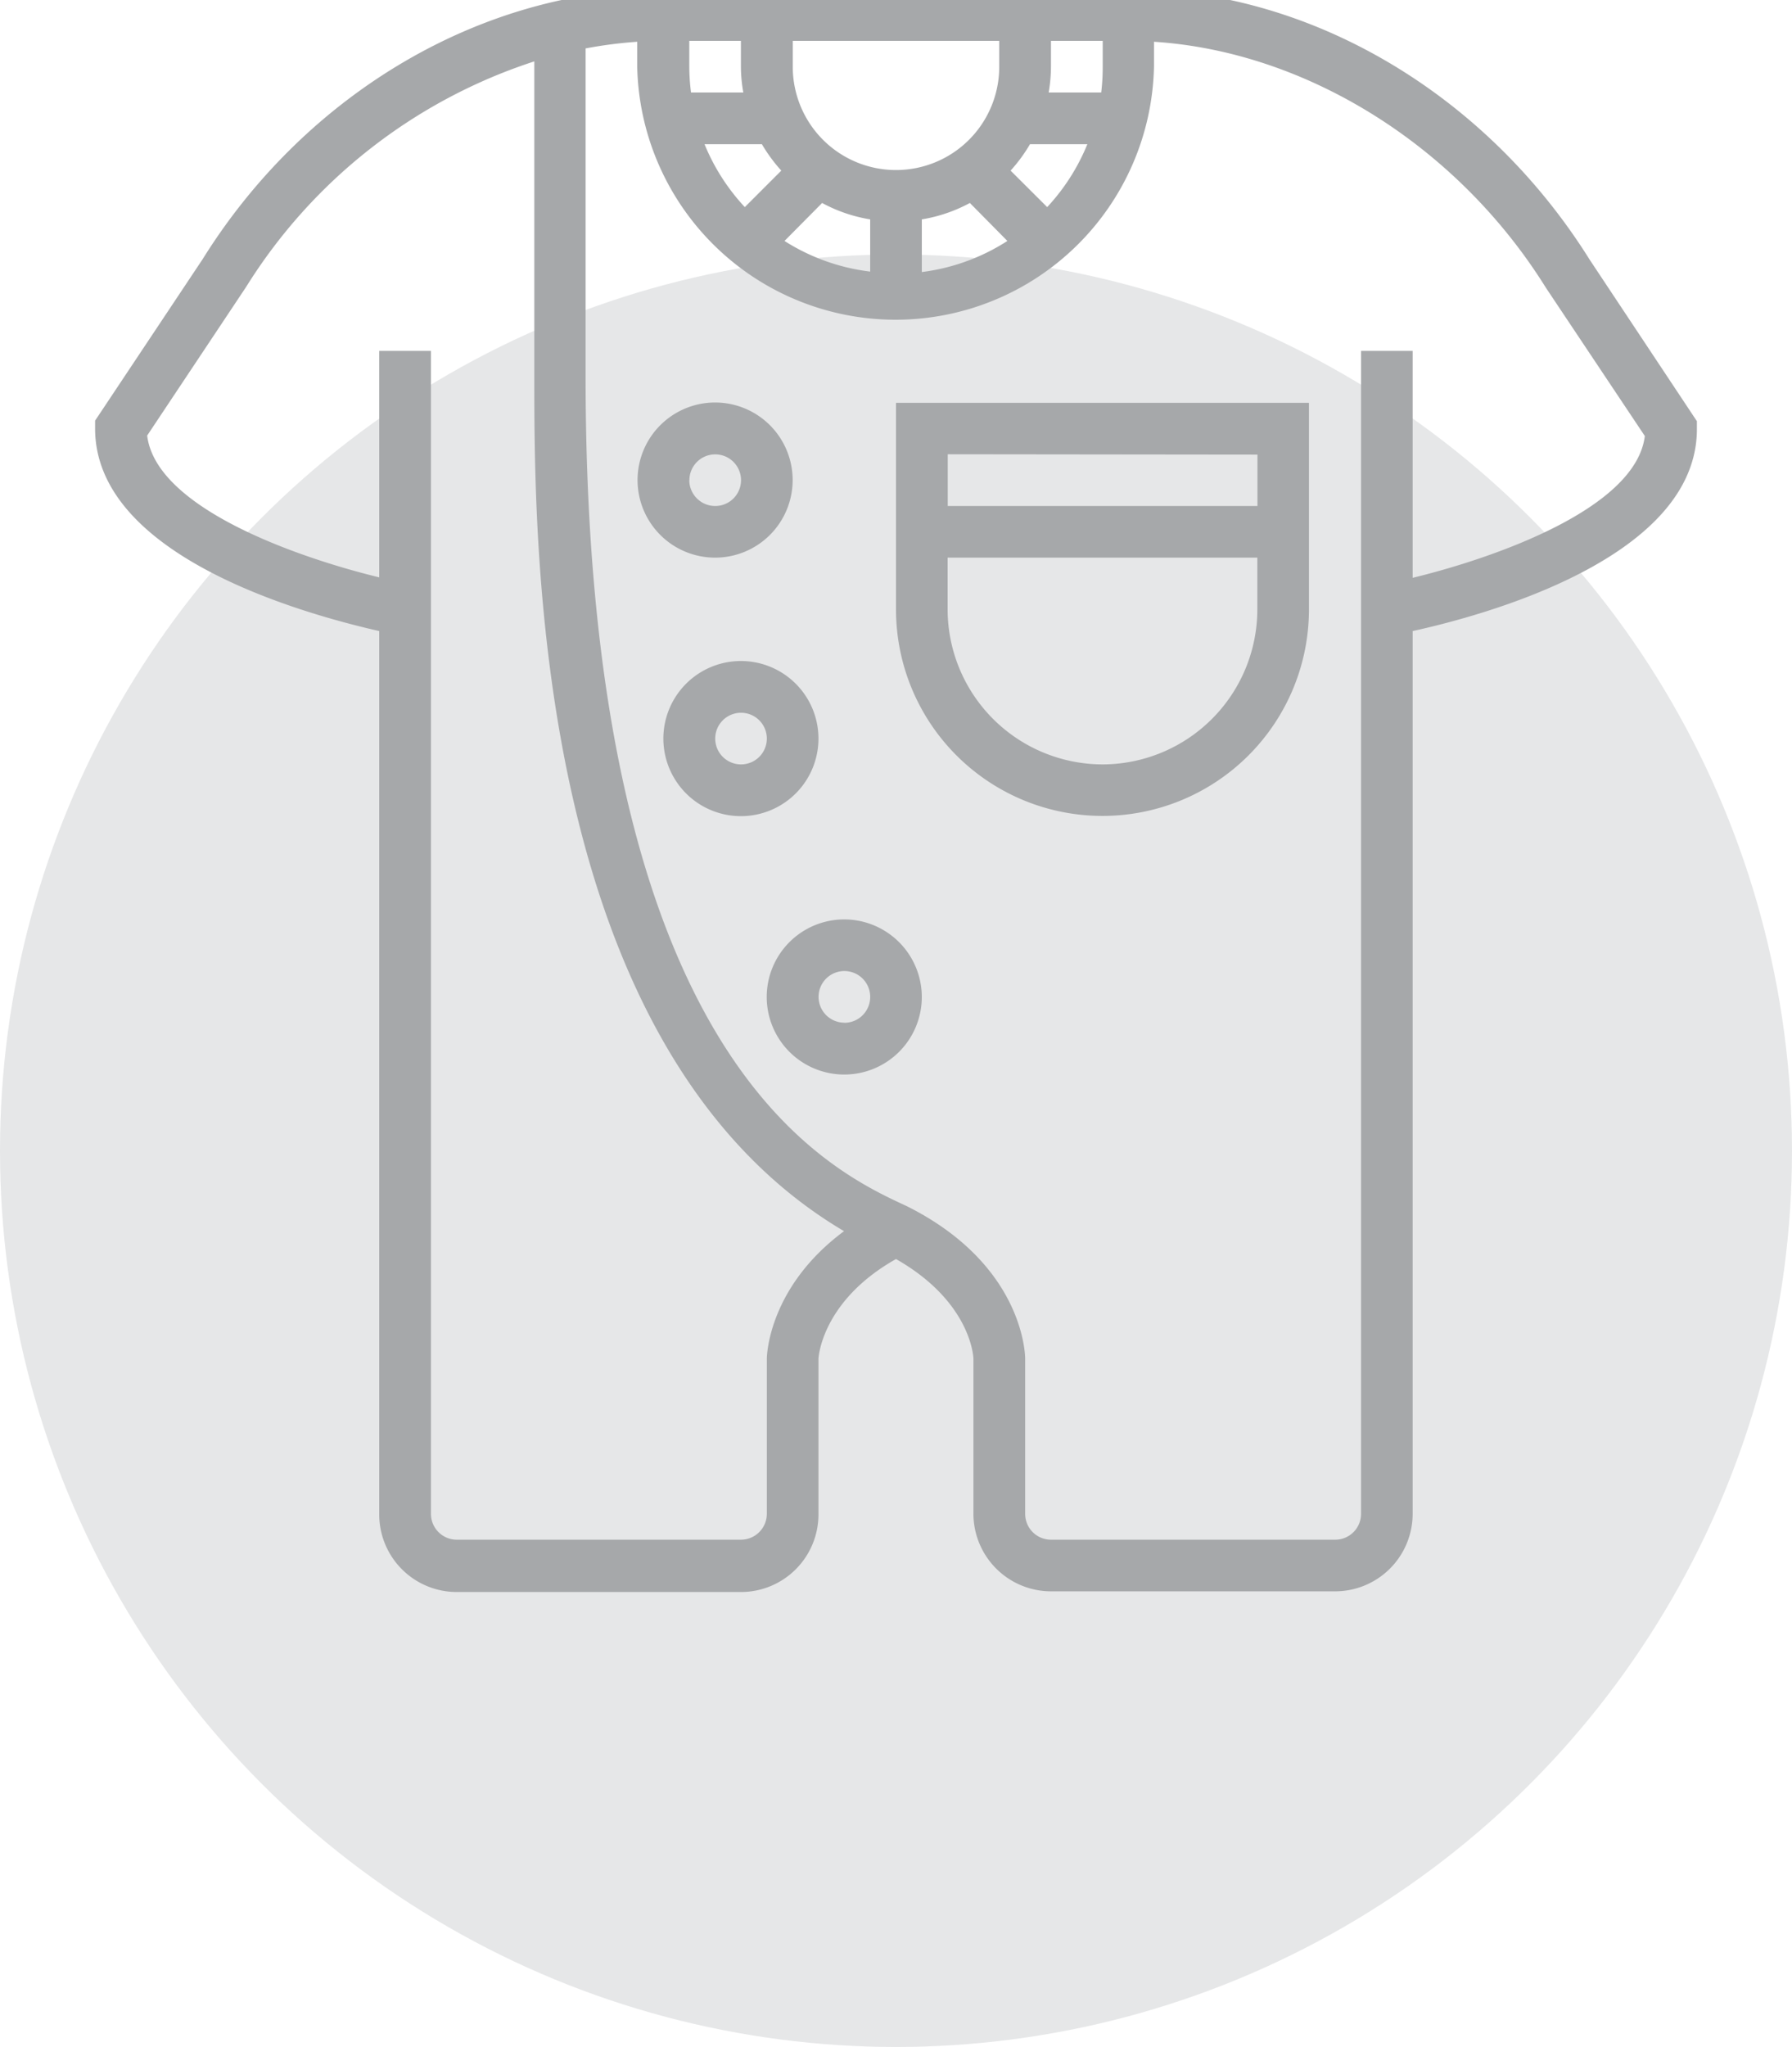
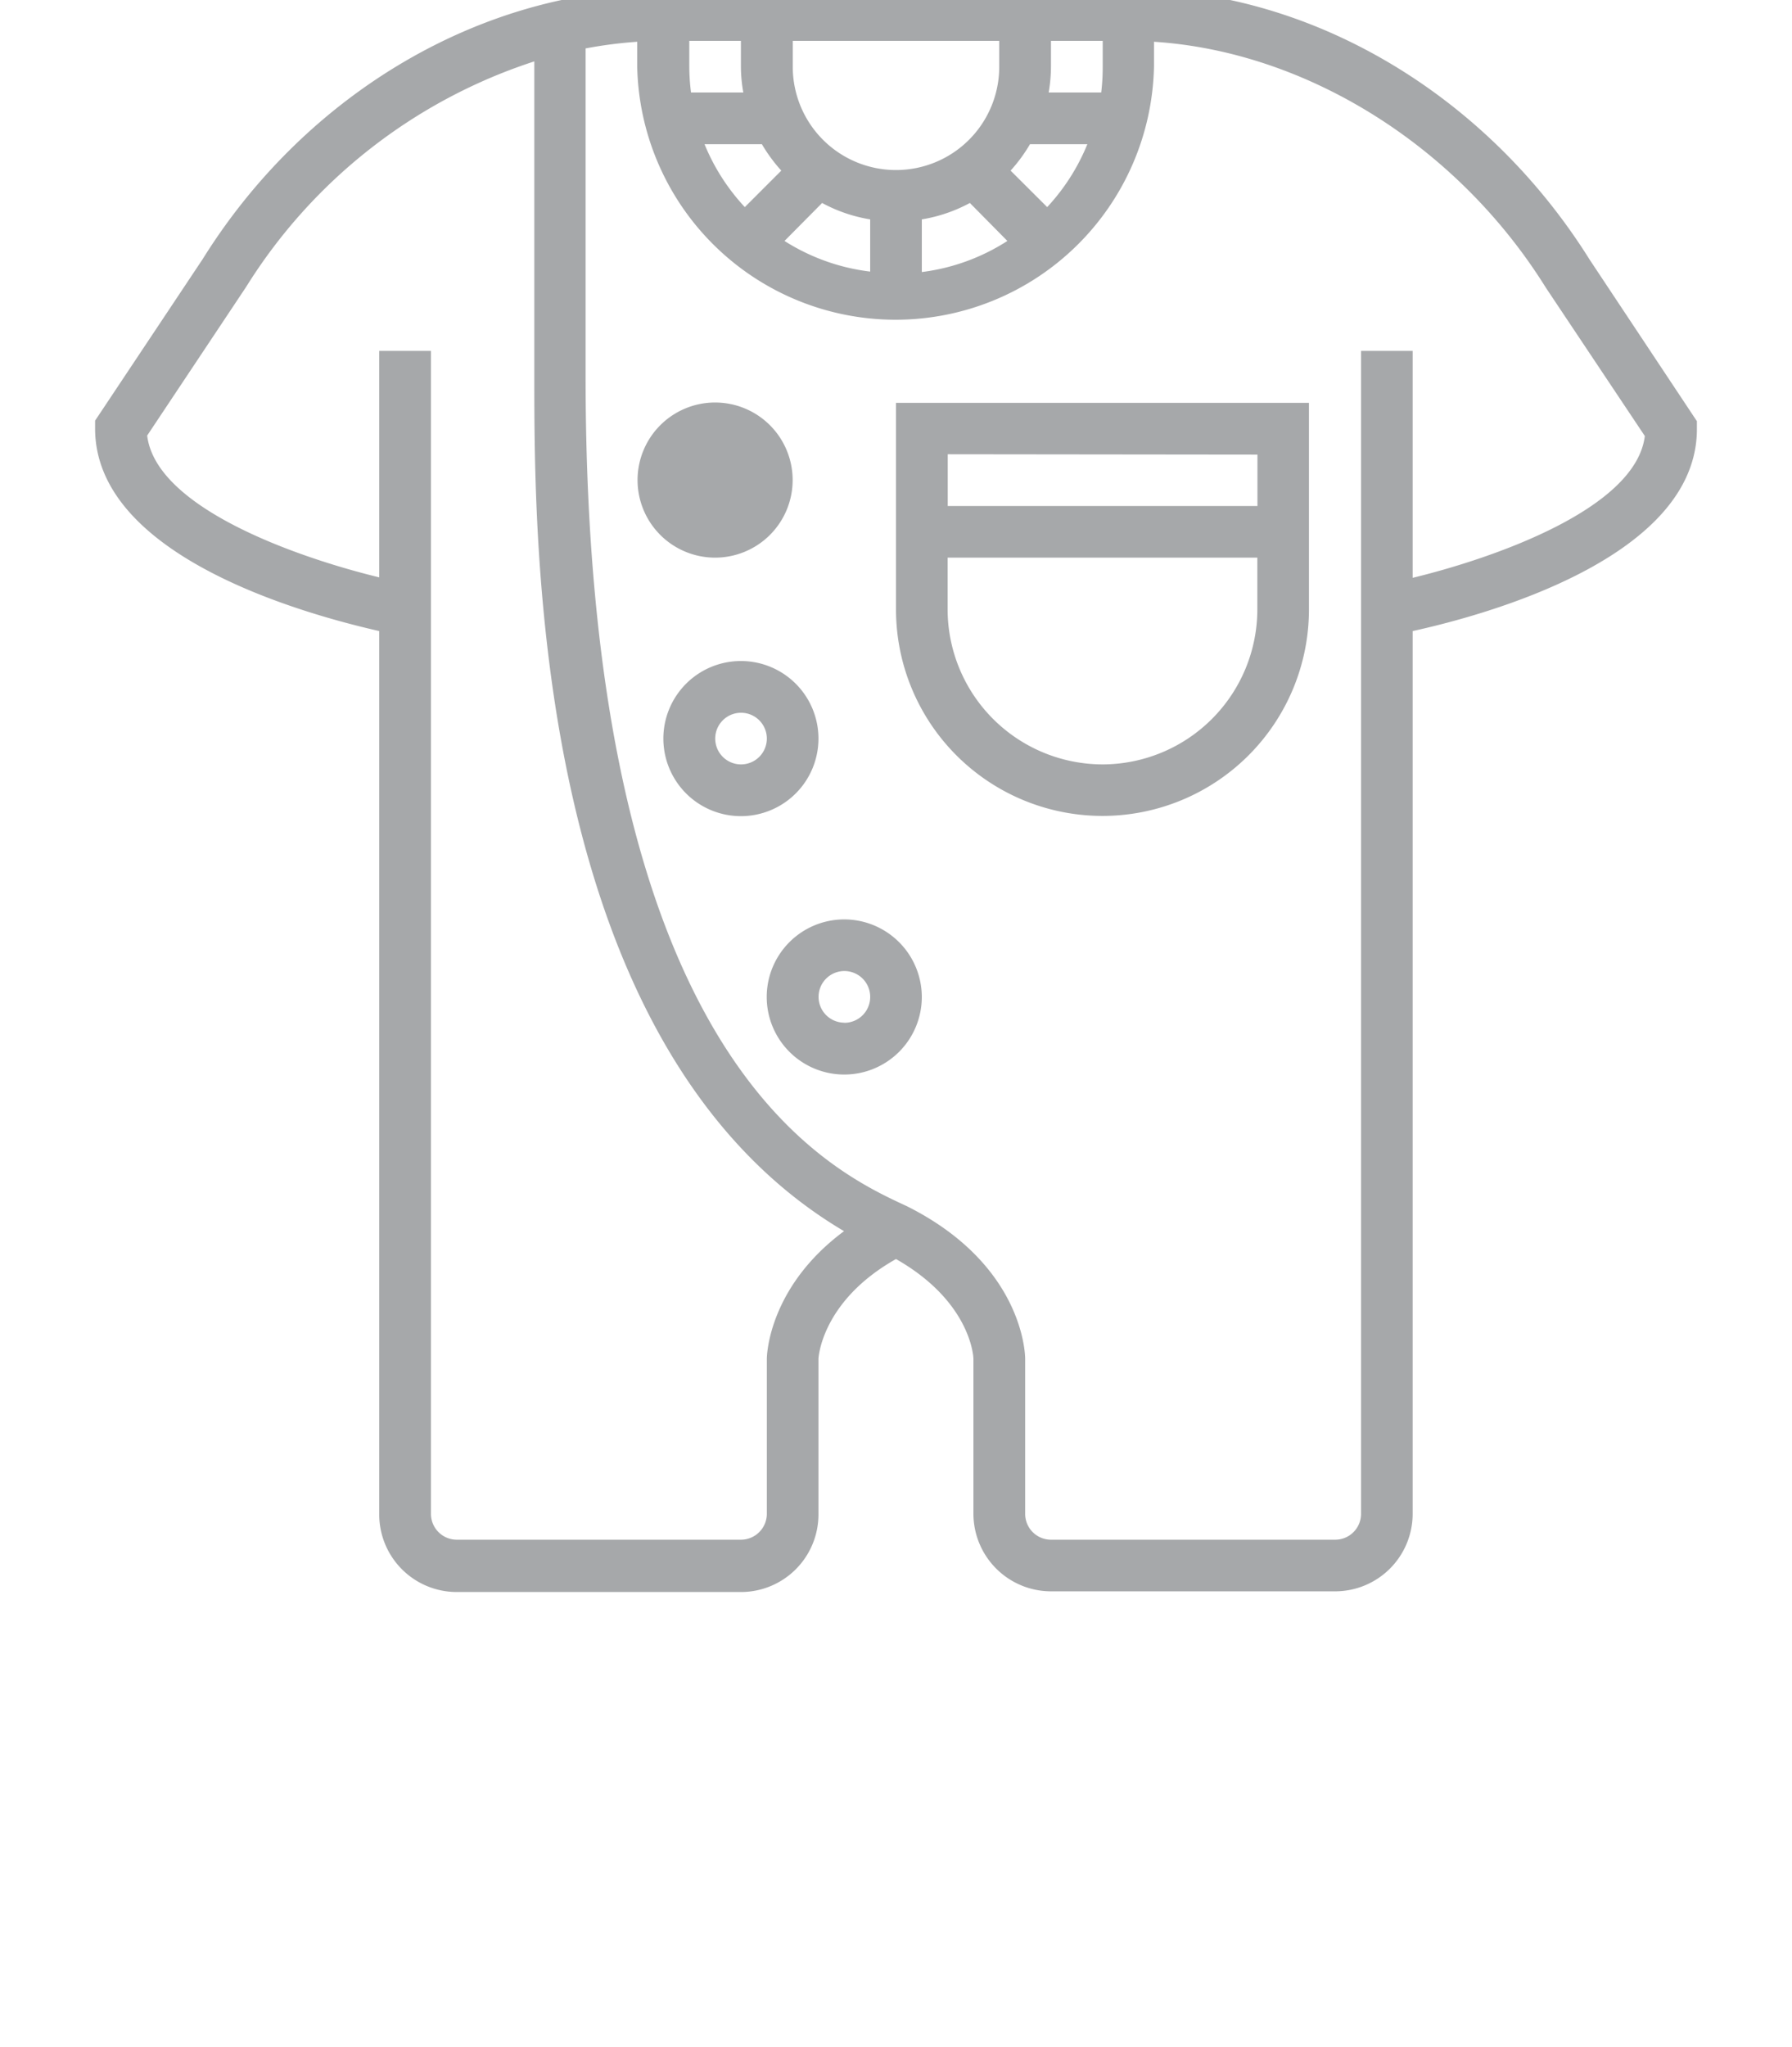
<svg xmlns="http://www.w3.org/2000/svg" id="Capa_1" data-name="Capa 1" viewBox="0 0 156.22 178.4">
  <defs>
    <style>.cls-1{fill:#e6e7e8;}.cls-2{fill:#a6a8aa;}</style>
  </defs>
  <title>Elementos website</title>
-   <circle class="cls-1" cx="78.11" cy="100.29" r="78.11" />
  <path class="cls-2" d="M78.11,53.11a18,18,0,1,0,36,0v-18h-36Zm18,13.51A13.53,13.53,0,0,1,82.61,53.11V48.6h27v4.51A13.52,13.52,0,0,1,96.13,66.62Zm13.51-27V44.1h-27V39.59Z" />
-   <path class="cls-2" d="M69.1,41.85a6.76,6.76,0,1,0-6.76,6.75A6.76,6.76,0,0,0,69.1,41.85Zm-9,0a2.25,2.25,0,1,1,2.25,2.25A2.26,2.26,0,0,1,60.09,41.85Z" />
+   <path class="cls-2" d="M69.1,41.85a6.76,6.76,0,1,0-6.76,6.75A6.76,6.76,0,0,0,69.1,41.85Zm-9,0A2.26,2.26,0,0,1,60.09,41.85Z" />
  <path class="cls-2" d="M71.35,64.37a6.76,6.76,0,1,0-6.76,6.76A6.76,6.76,0,0,0,71.35,64.37Zm-6.76,2.25a2.25,2.25,0,1,1,2.26-2.25A2.25,2.25,0,0,1,64.59,66.62Z" />
  <path class="cls-2" d="M73.6,80.13a6.76,6.76,0,1,0,6.76,6.76A6.77,6.77,0,0,0,73.6,80.13Zm0,9a2.25,2.25,0,1,1,2.26-2.25A2.25,2.25,0,0,1,73.6,89.14Z" />
  <path class="cls-2" d="M138.58,22.63C129.49,8.09,114.08-.95,98.38-.95H57.84c-15.71,0-31.11,9-40.17,23.53L8.29,36.66v.68C8.29,48.56,26.74,53.56,33.06,55v77a6.76,6.76,0,0,0,6.76,6.75H64.59a6.76,6.76,0,0,0,6.76-6.75V118.42s.21-5,6.76-8.69c6.52,3.71,6.75,8.51,6.75,8.69v13.52a6.77,6.77,0,0,0,6.76,6.75H116.4a6.76,6.76,0,0,0,6.75-6.75V55c6.33-1.39,24.78-6.38,24.78-17.61v-.68ZM78.11,14.82a9,9,0,0,1-9-9V3.56h18V5.81A9,9,0,0,1,78.11,14.82ZM64.8,8.06H60.24a18.62,18.62,0,0,1-.15-2.25V3.56h4.5V5.81A12.81,12.81,0,0,0,64.8,8.06Zm1.62,4.51a14,14,0,0,0,1.69,2.3l-3.18,3.18a18,18,0,0,1-3.51-5.48Zm5.25,5.12a13.24,13.24,0,0,0,4.19,1.43v4.55A17.87,17.87,0,0,1,68.39,21Zm8.69,1.43a13.33,13.33,0,0,0,4.19-1.43L87.82,21a17.88,17.88,0,0,1-7.46,2.71Zm10.93-1.07L88.1,14.87a14,14,0,0,0,1.69-2.3h5A18,18,0,0,1,91.29,18.05ZM96.13,5.81A18.62,18.62,0,0,1,96,8.06H91.42a13.84,13.84,0,0,0,.2-2.25V3.56h4.51ZM66.85,118.42v13.52a2.26,2.26,0,0,1-2.26,2.25H39.82a2.25,2.25,0,0,1-2.25-2.25V30.58H33.06V50.32c-7-1.7-19.46-6-20.23-12.36L21.46,25A46.54,46.54,0,0,1,46.58,5.35V32.84c0,14.77,0,58.5,27,74.46C67,112.18,66.85,118.14,66.85,118.42Zm56.3-68.1V30.58h-4.5V131.94a2.25,2.25,0,0,1-2.25,2.25H91.62a2.25,2.25,0,0,1-2.25-2.25V118.42c0-.33-.12-8.2-10.32-13.3-6.92-3.2-28-12.91-28-72.28V4.22a38.47,38.47,0,0,1,4.5-.58V5.81a22.53,22.53,0,0,0,45.05,0V3.64c13.22.85,26.42,9,34.16,21.43L143.39,38c-.78,6.36-13.24,10.66-20.24,12.36Z" />
</svg>